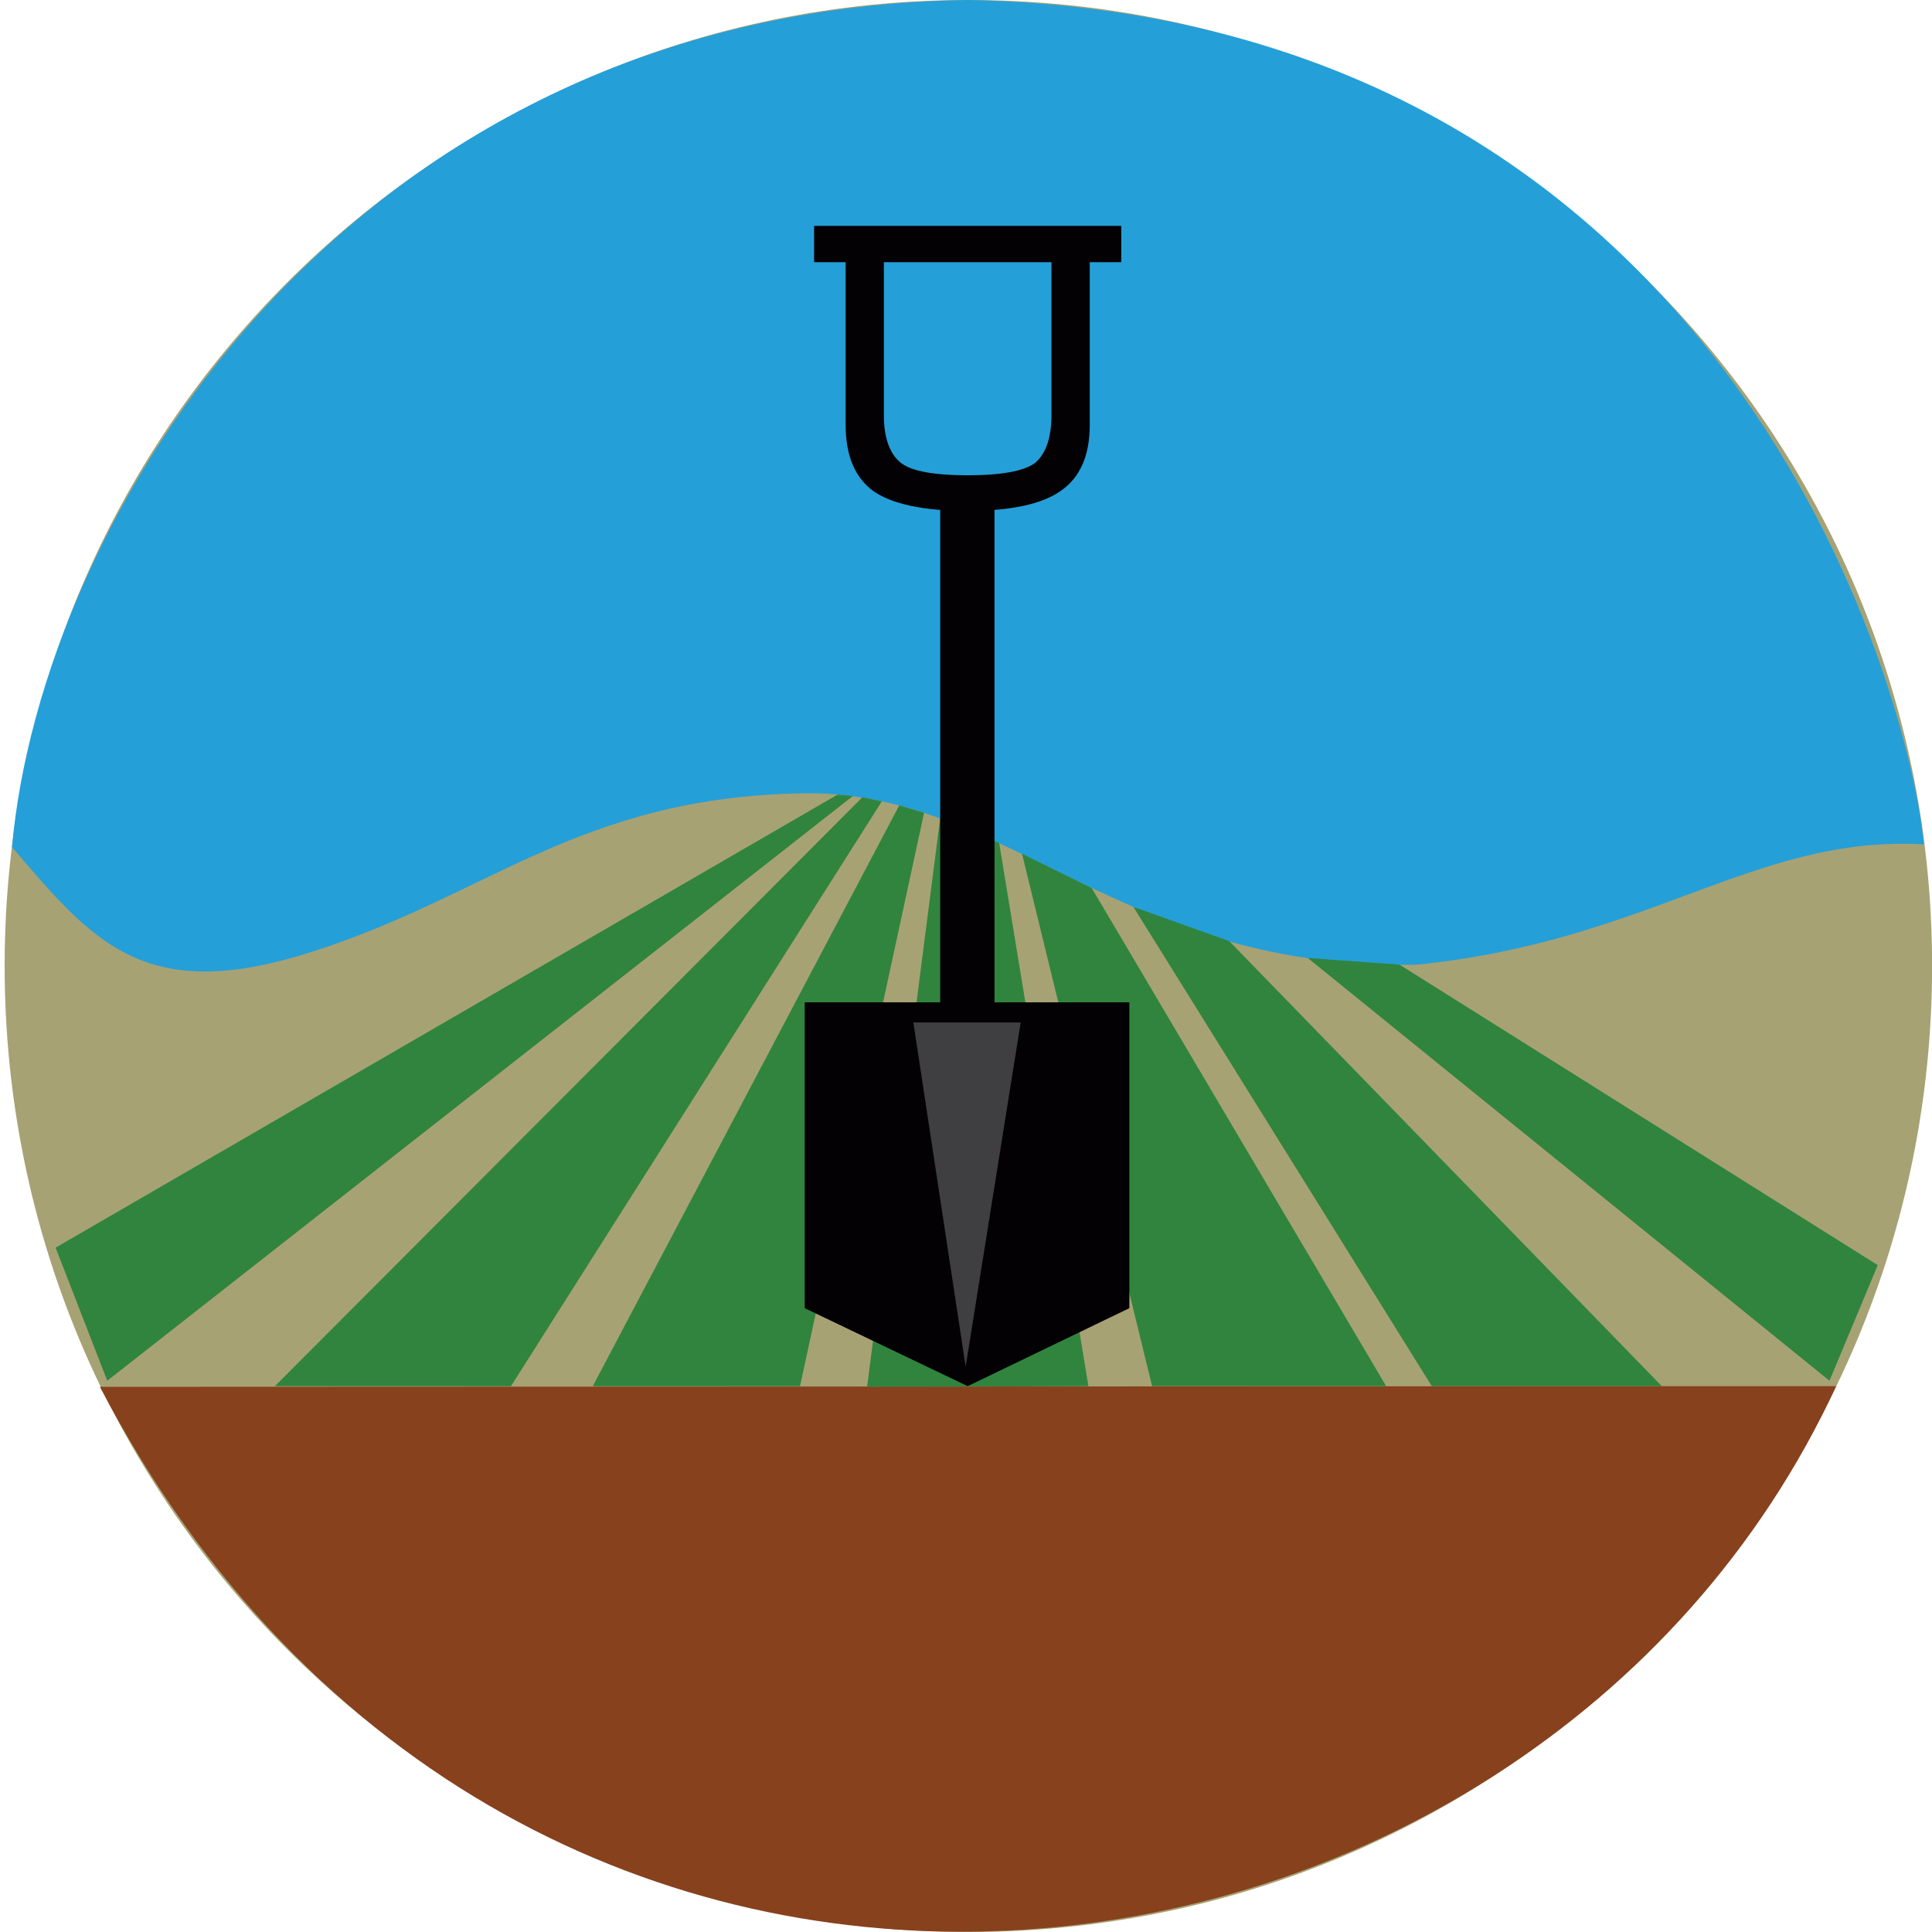
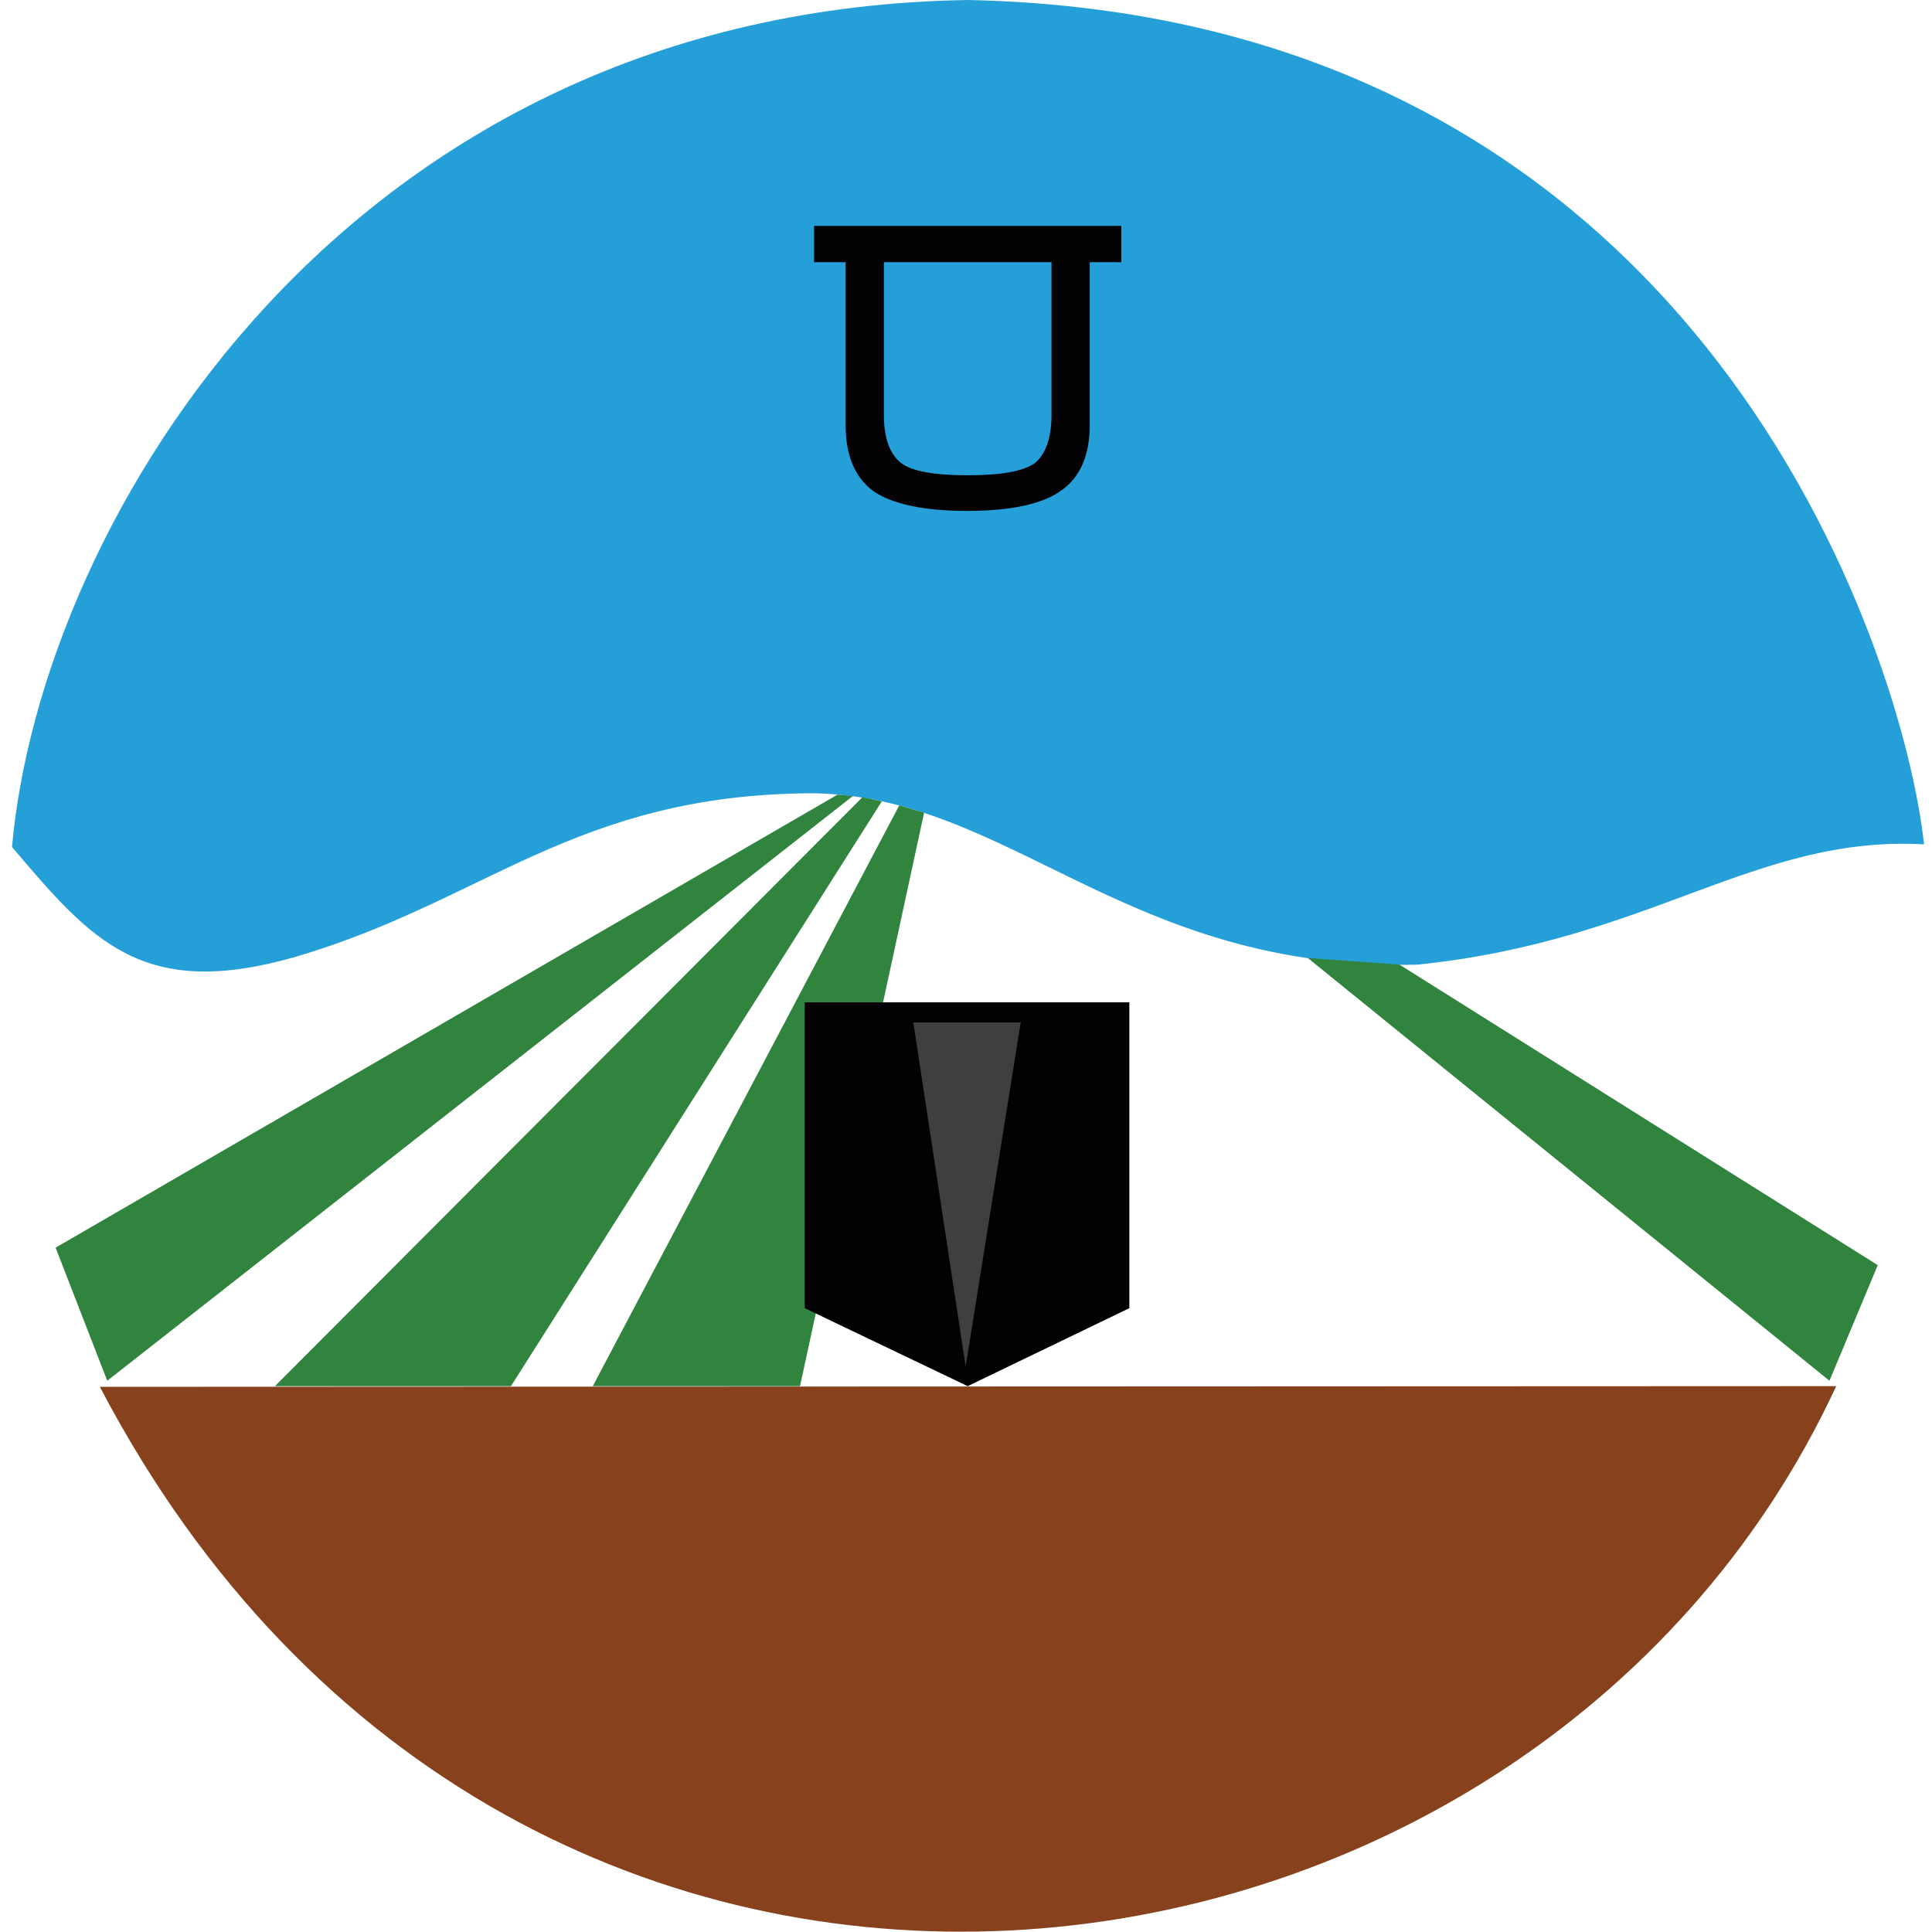
<svg xmlns="http://www.w3.org/2000/svg" version="1.1" id="Capa_1" x="0px" y="0px" width="256px" height="256px" viewBox="-64 -64 256 256" enable-background="new -64 -64 256 256" xml:space="preserve">
  <g>
-     <path fill="#A7A274" d="M64.311-64c70.56,0,127.701,57.274,127.701,128c0,70.637-57.141,128-127.701,128   C-6.245,192-63.385,134.637-63.385,64C-63.385-6.724-6.245-64,64.311-64L64.311-64z" />
    <path fill="#259FD8" d="M-62.407,48.234c10.576,12.47,17.328,20.398,37.678,14.52C0.331,55.36,12.149,41.376,43.253,41.11   c26.481,0.088,41.854,23.604,80.51,22.714c30.834-3.118,44.787-17.192,67.182-15.944C188.279,23.028,161.797-61.952,64.311-64   C-18.241-62.752-58.587,5.034-62.407,48.234L-62.407,48.234z" />
    <path fill="#87411D" d="M179.305,119.672c-40.344,87.113-175.064,105.199-230.072,0.09L179.305,119.672z" />
-     <polygon fill="#31843E" points="50.895,119.762 80.219,119.672 68.398,47.7 60.581,44.404  " />
-     <polygon fill="#31843E" points="88.66,119.672 119.676,119.672 80.66,53.668 71.422,49.126  " />
    <polygon fill="#31843E" points="42.007,119.672 14.547,119.672 55.159,42.712 58.447,43.692  " />
-     <polygon fill="#31843E" points="125.719,119.672 156.197,119.672 98.883,60.706 86.174,56.162  " />
    <polygon fill="#31843E" points="3.707,119.672 -27.573,119.672 50.271,41.642 52.849,42.178  " />
    <polygon fill="#31843E" points="178.414,118.957 184.813,103.637 121.453,63.824 109.279,62.932  " />
    <polygon fill="#31843E" points="-49.789,118.957 -56.633,101.322 46.983,41.288 49.027,41.464  " />
    <rect x="43.873" y="-34.07" fill="#030104" width="40.702" height="4.811" />
    <path fill="#030104" d="M48.051-30.063h5.065V-9.04c0,3.118,0.801,5.256,2.311,6.414c1.42,1.068,4.354,1.604,8.796,1.604   c4.445,0,7.378-0.536,8.888-1.604c1.42-1.158,2.217-3.296,2.217-6.414v-21.022h5.07v22.358c0,4.01-1.246,6.95-3.82,8.73   c-2.49,1.781-6.668,2.672-12.443,2.672c-5.688,0-9.864-0.891-12.353-2.584c-2.487-1.782-3.731-4.721-3.731-8.818V-30.063   L48.051-30.063z" />
-     <rect x="60.581" y="2.54" fill="#030104" width="7.197" height="66.274" />
    <polygon fill="#030104" points="42.629,68.813 85.645,68.813 85.645,109.34 64.223,119.672 42.629,109.34  " />
    <polygon fill="#3F3F41" points="57.025,71.484 71.246,71.484 63.955,117.09  " />
  </g>
</svg>